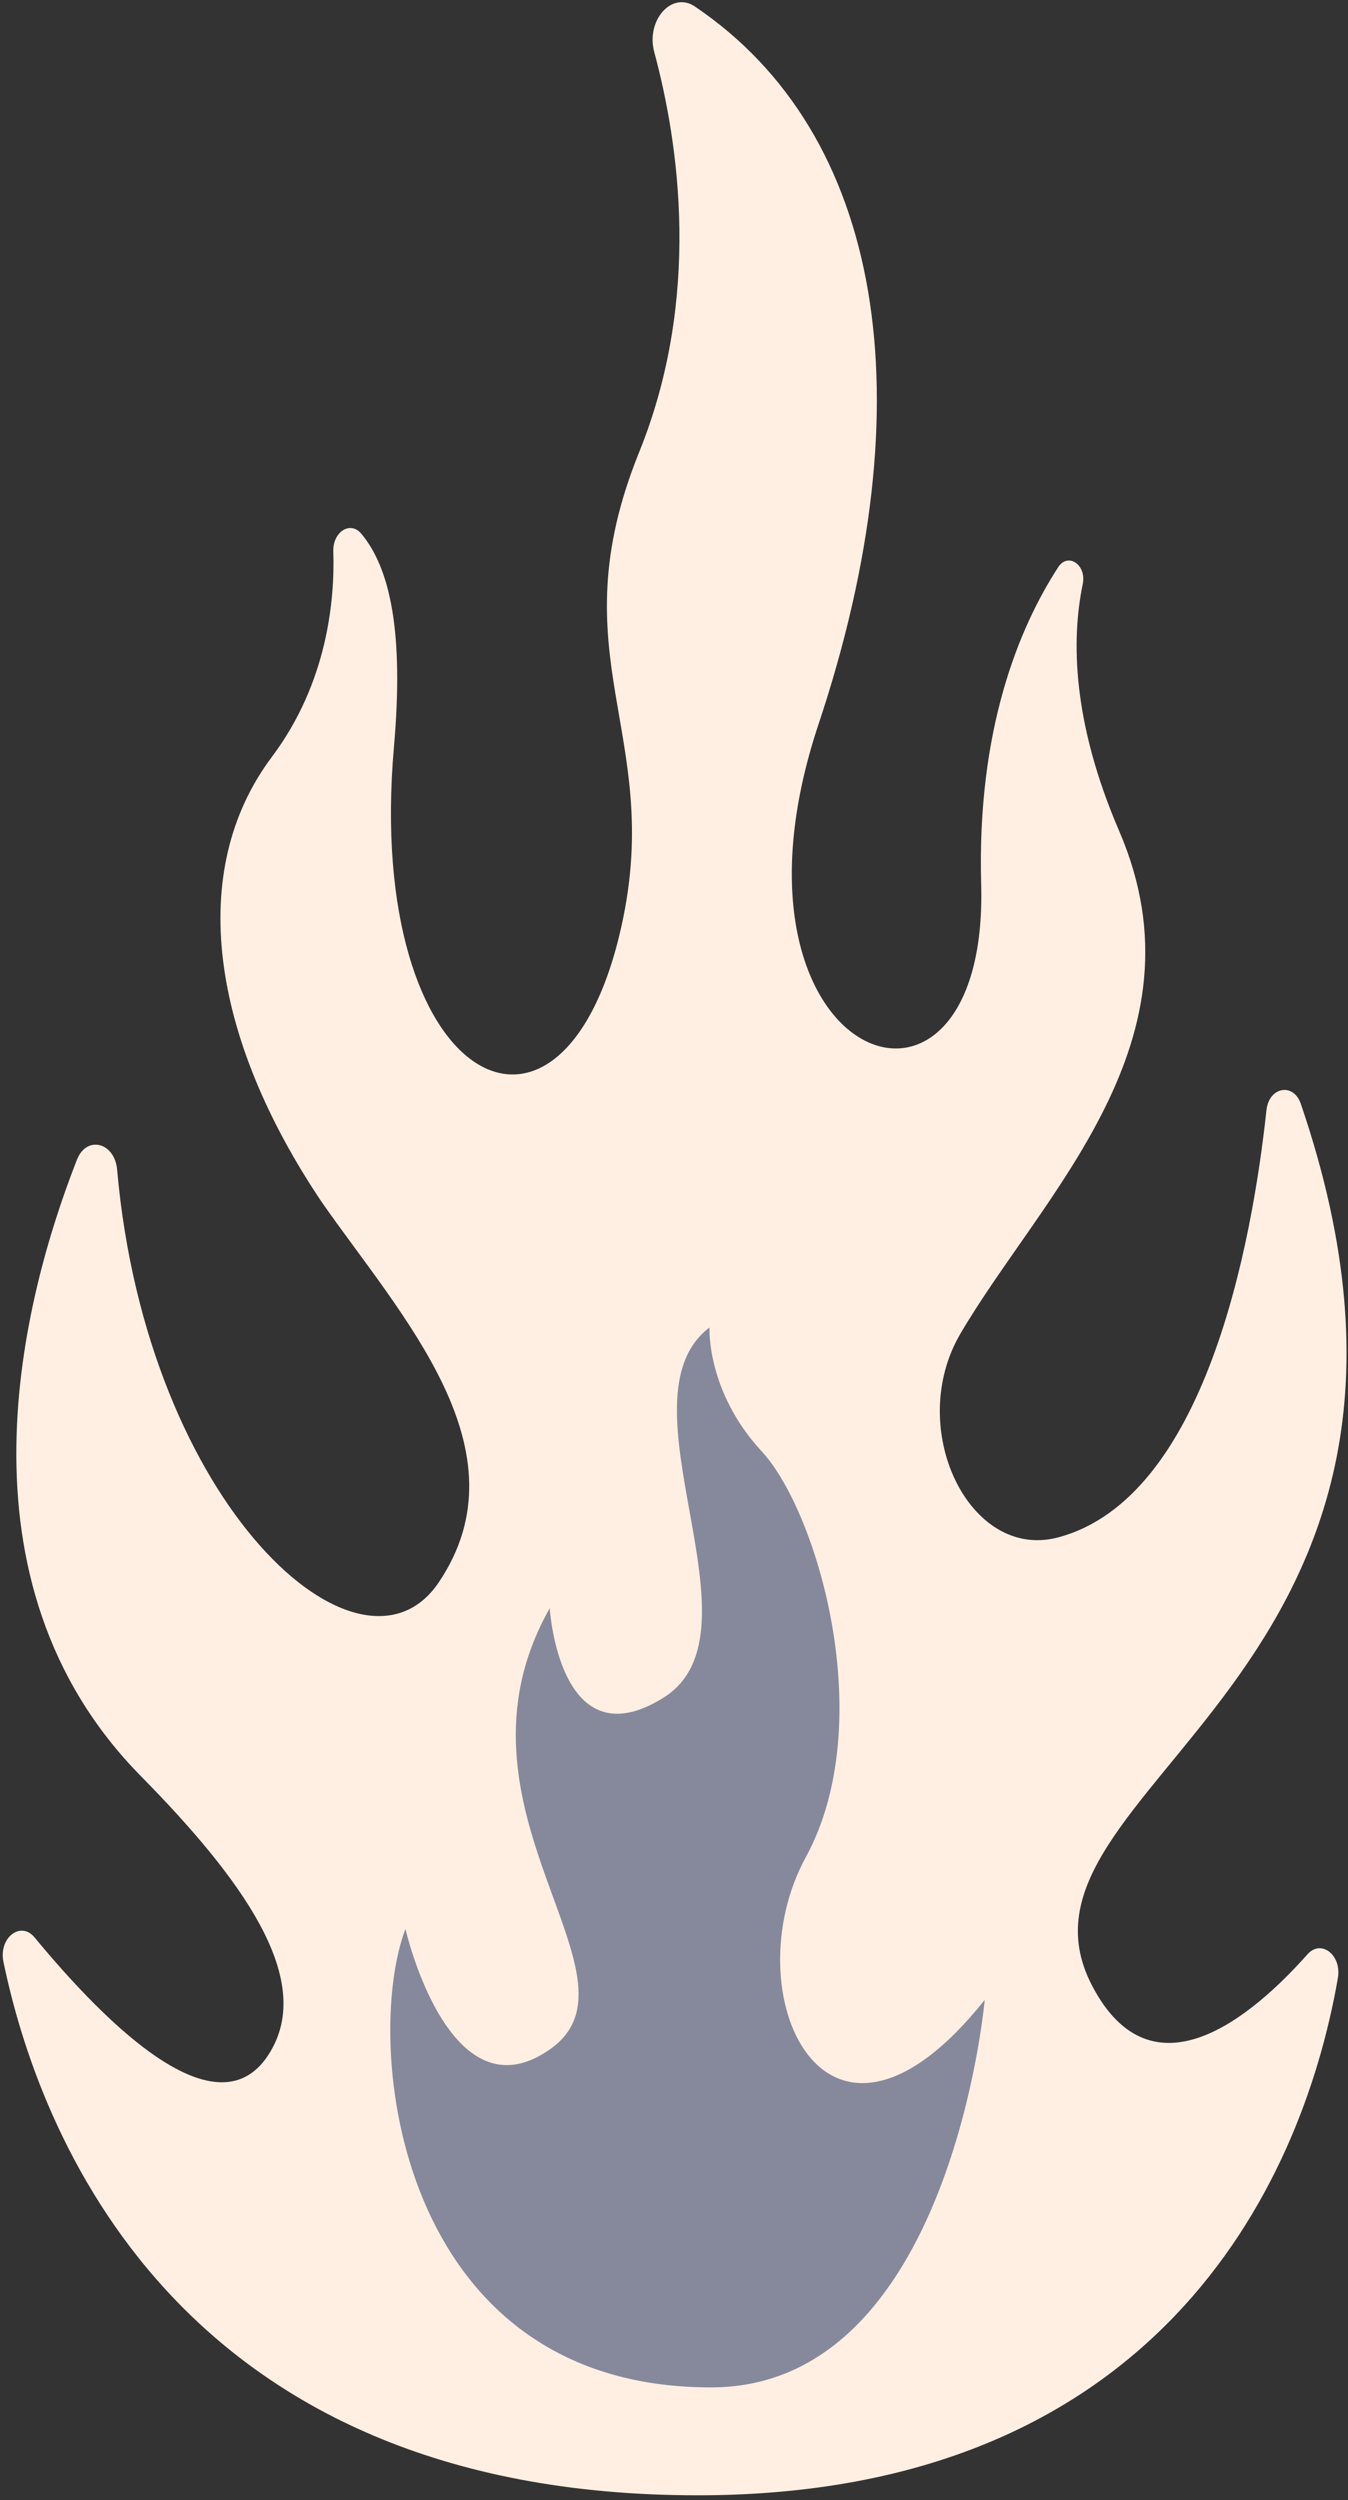
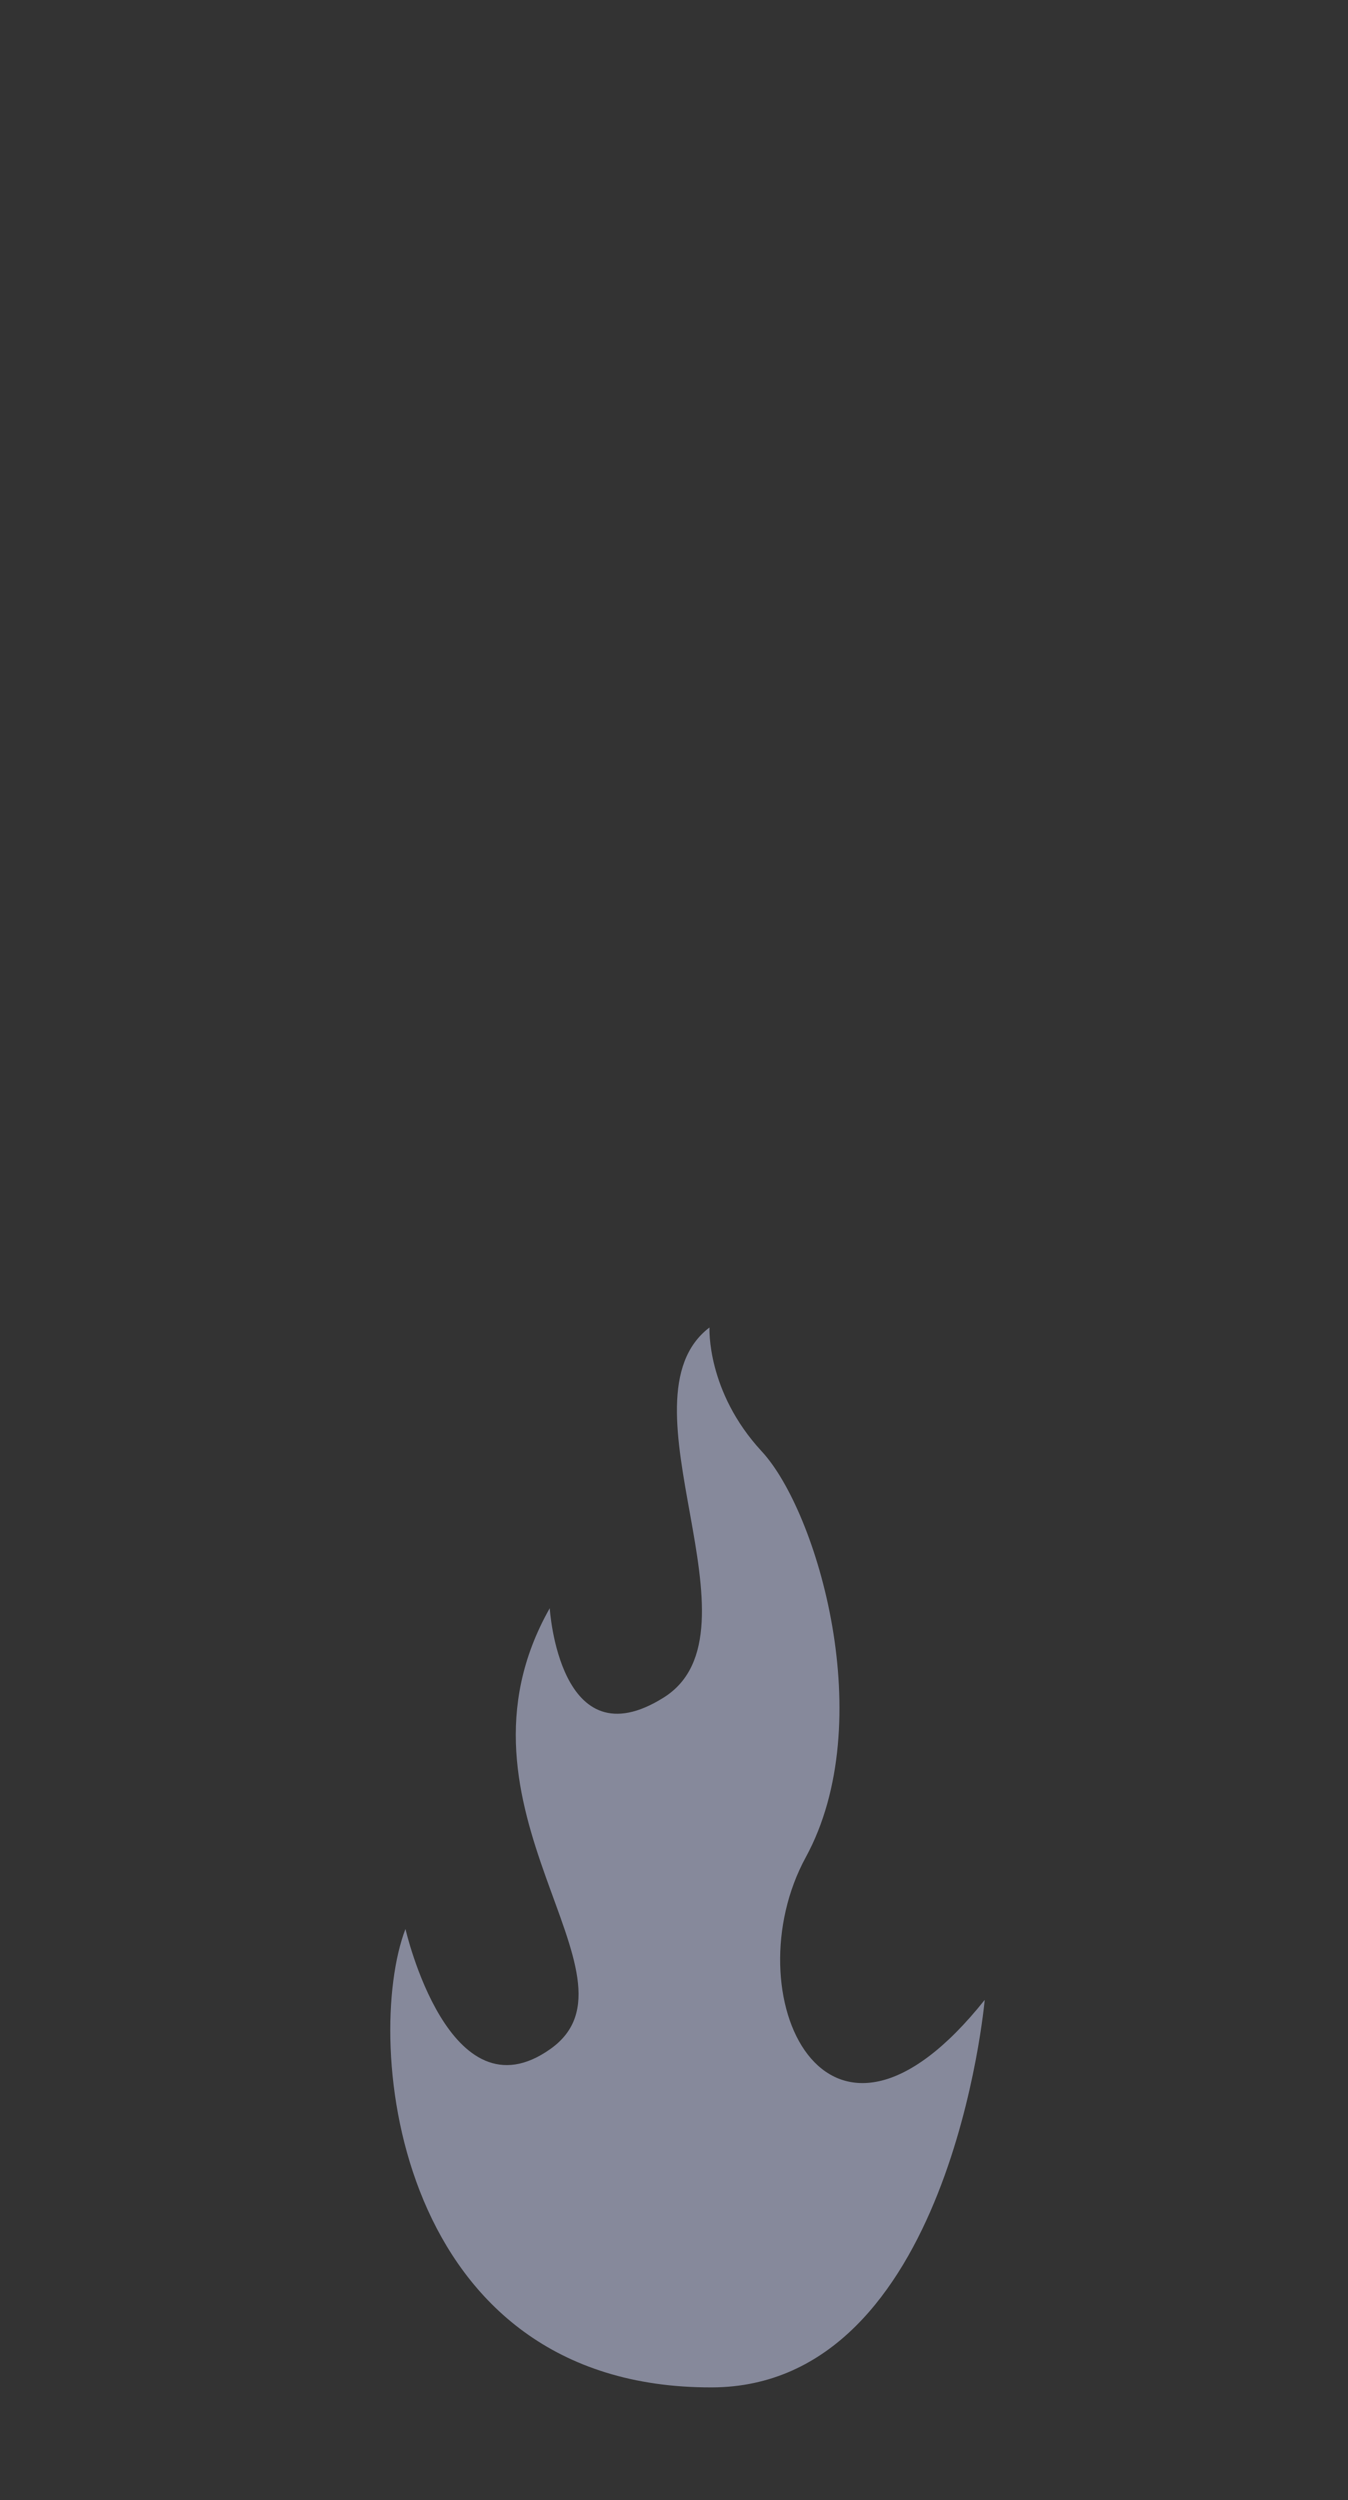
<svg xmlns="http://www.w3.org/2000/svg" width="253" height="469" fill="none">
  <rect width="100%" height="100%" fill="#333333" stroke="none" />
-   <path d="M116.691 173.509c-10.937 49.718-48.306 30.091-42.758-33.345 1.897-21.56-.697-33.588-6.144-40.069-2.057-2.446-5.347-.294-5.23 3.32.294 9.145-1.1 24.67-11.541 38.581-16.032 21.367-11.517 52.476 9.401 83.542 14.9 21.359 38.612 46.491 21.942 71.27-14.589 21.687-54.796-14.205-60.378-77.389-.453-5.144-5.724-6.489-7.537-1.883-10.14 25.83-24.183 78.919 11.995 115.635 19.289 19.576 31.846 37.471 24.77 50.861-9.334 17.685-31.1-4.127-44.723-20.602-2.618-3.16-6.765.076-5.842 4.564 6.405 30.983 31.788 100.286 130.709 100.085 84.77-.177 112.789-56.99 119.747-97.033.747-4.296-3.139-7.338-5.699-4.455-10.341 11.633-29.144 27.578-40.45 5.858-19.508-37.48 76.166-57.182 39.191-165.386-1.377-4.034-5.977-3.185-6.447 1.185-2.694 24.948-11.441 72.783-39.107 80.147-16.754 4.454-28.698-20.577-18.324-38.237 15.361-26.166 46.763-54.888 29.79-94.267-8.813-20.459-9.006-35.858-6.841-46.331.747-3.598-2.761-6.002-4.608-3.161-7.37 11.364-15.26 30.436-14.454 59.435 1.477 53.333-51.774 33.757-30.529-29.974 20.297-60.855 12.272-110.717-23.217-134.647-4.323-2.917-9.217 2.614-7.605 8.582 4.617 17.13 8.889 46.062-2.845 75.036-15.512 38.345 4.667 52.593-3.266 88.678z" fill="#FFEFE3" />
  <path d="M133.563 447.838c-59.462.126-65.522-64.941-57.464-85.996 0 0 8.234 36.051 27.246 22.484 19.021-13.566-21.455-45.036-.168-82.651 0-.033 1.755 29.092 21.396 16.752 19.633-12.33-9.25-55.854 8.587-69.412 0 0-.613 11.994 9.821 23.258 10.425 11.263 22.076 50.769 8.251 76.12-13.825 25.342 3.601 64.386 33.584 26.755-.009-.009-6.363 72.598-51.253 72.69z" fill="#86899B" />
</svg>